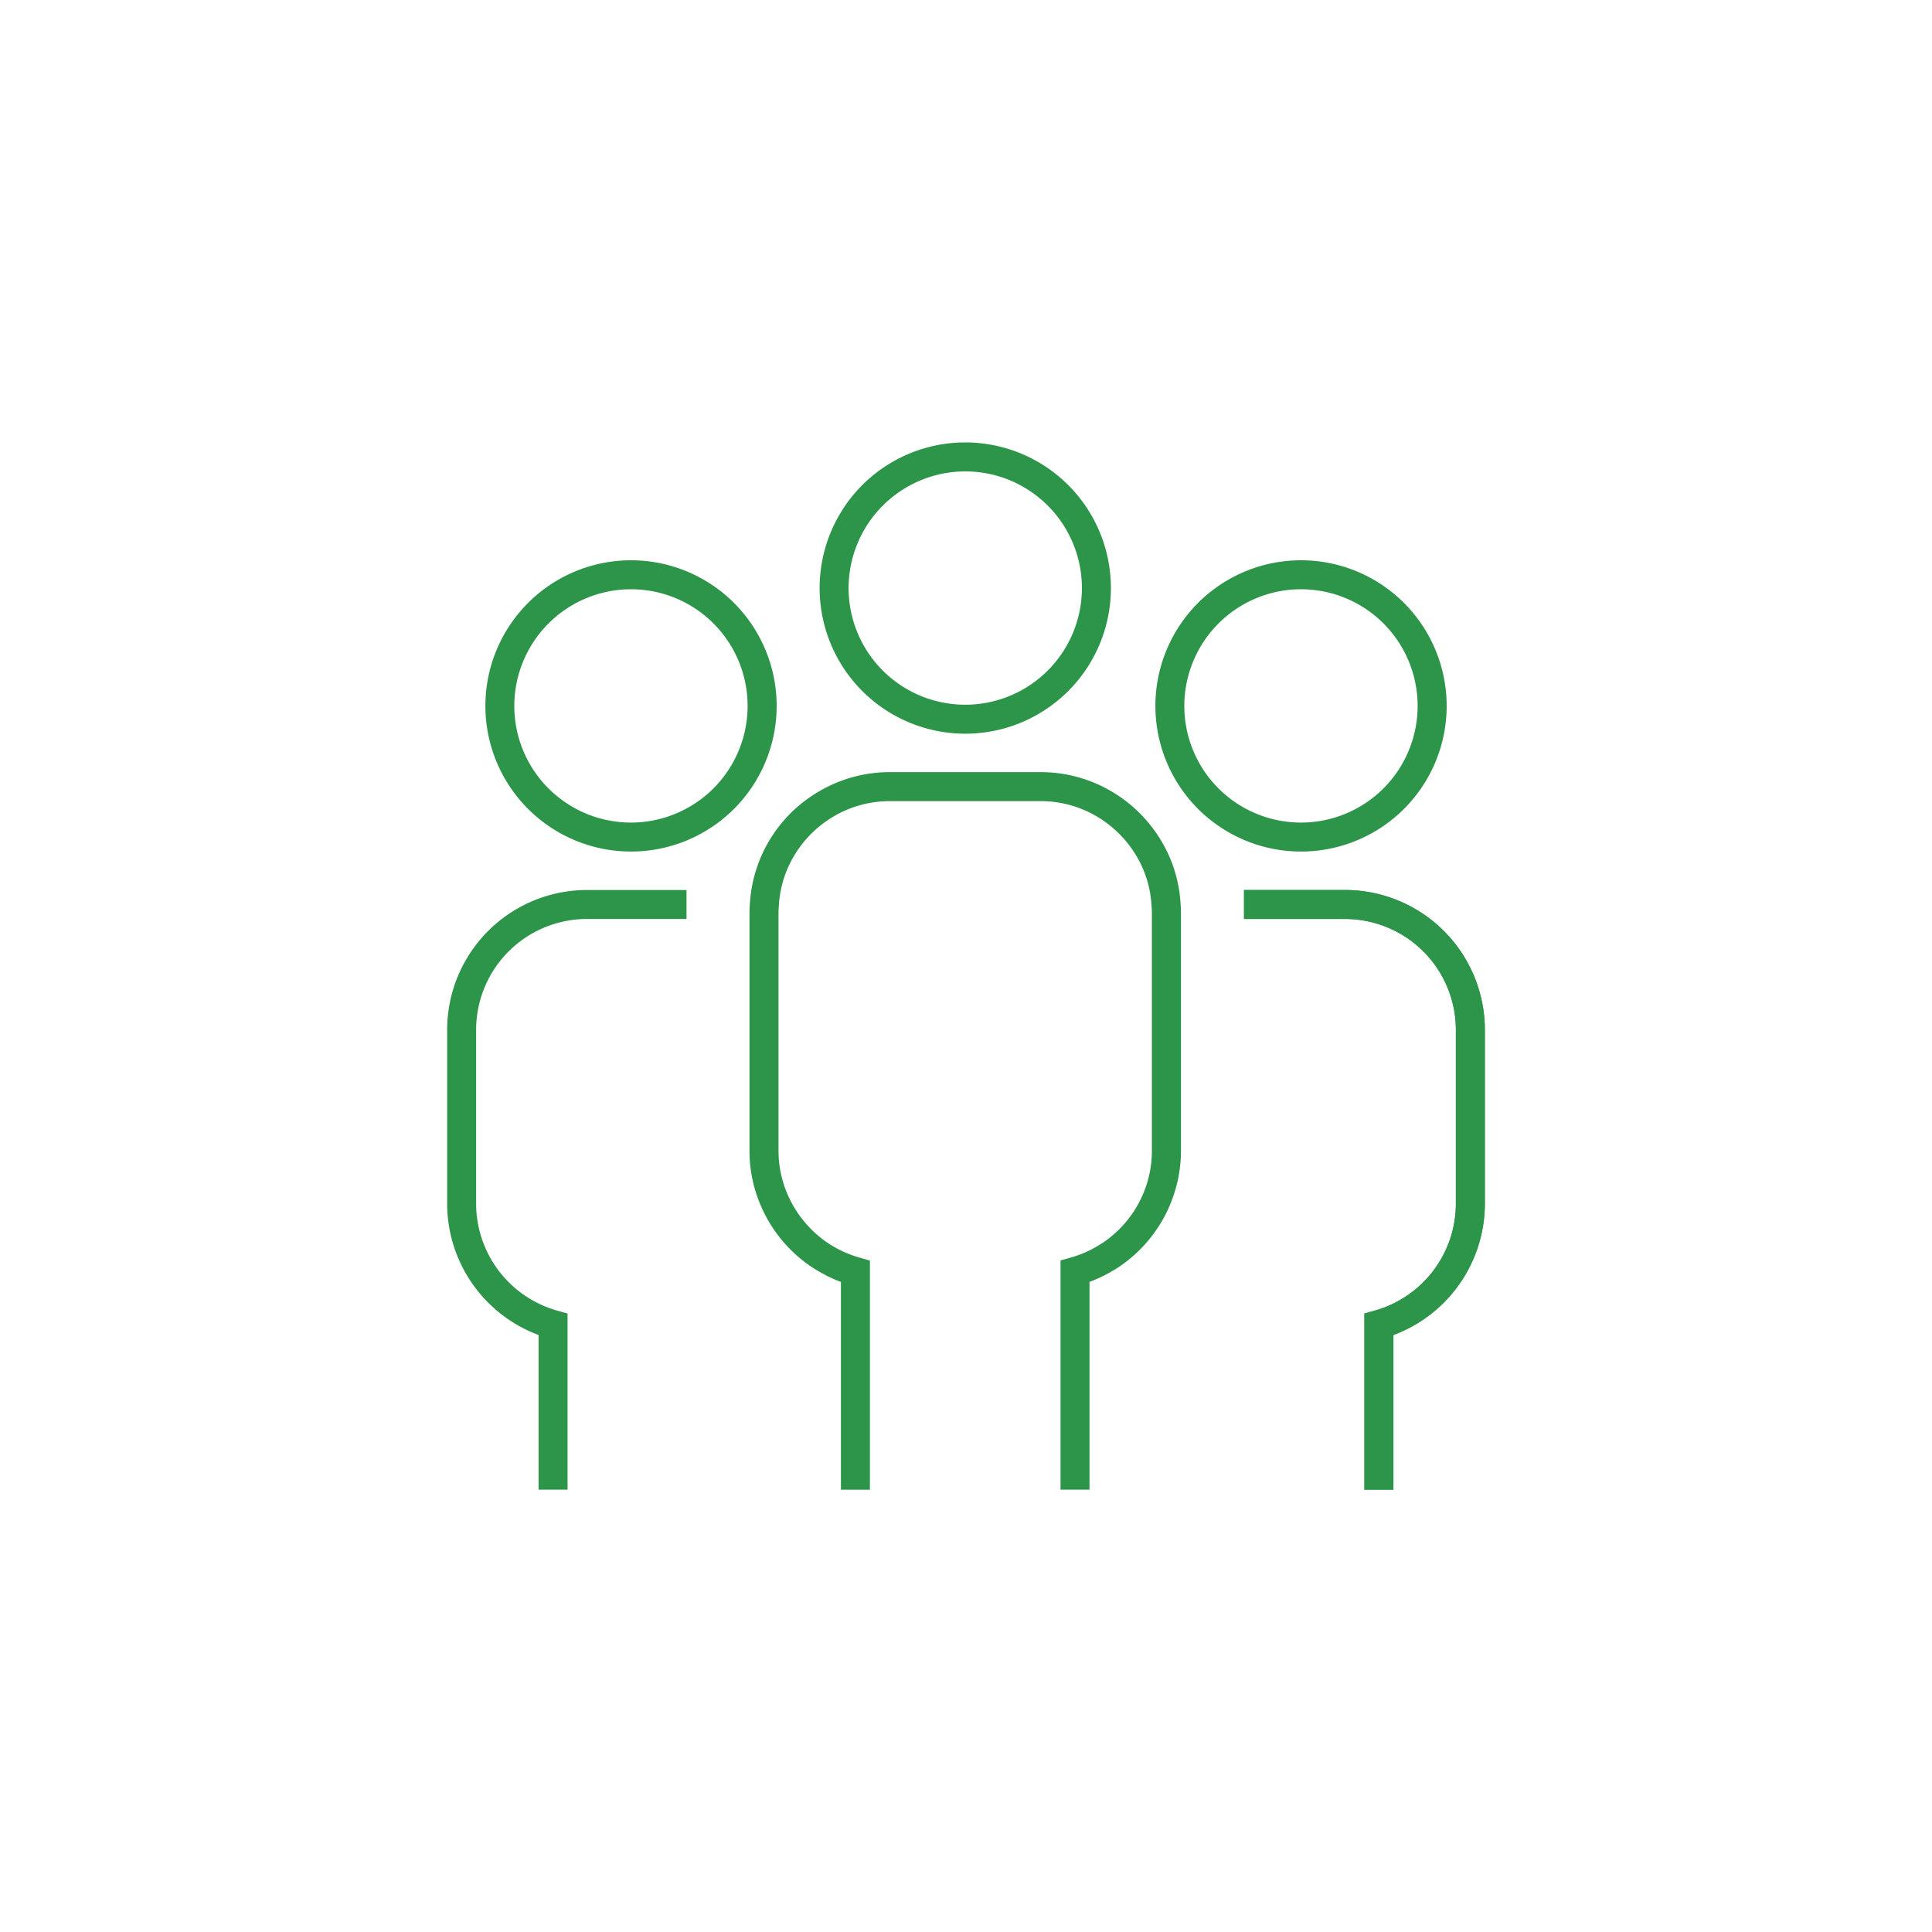
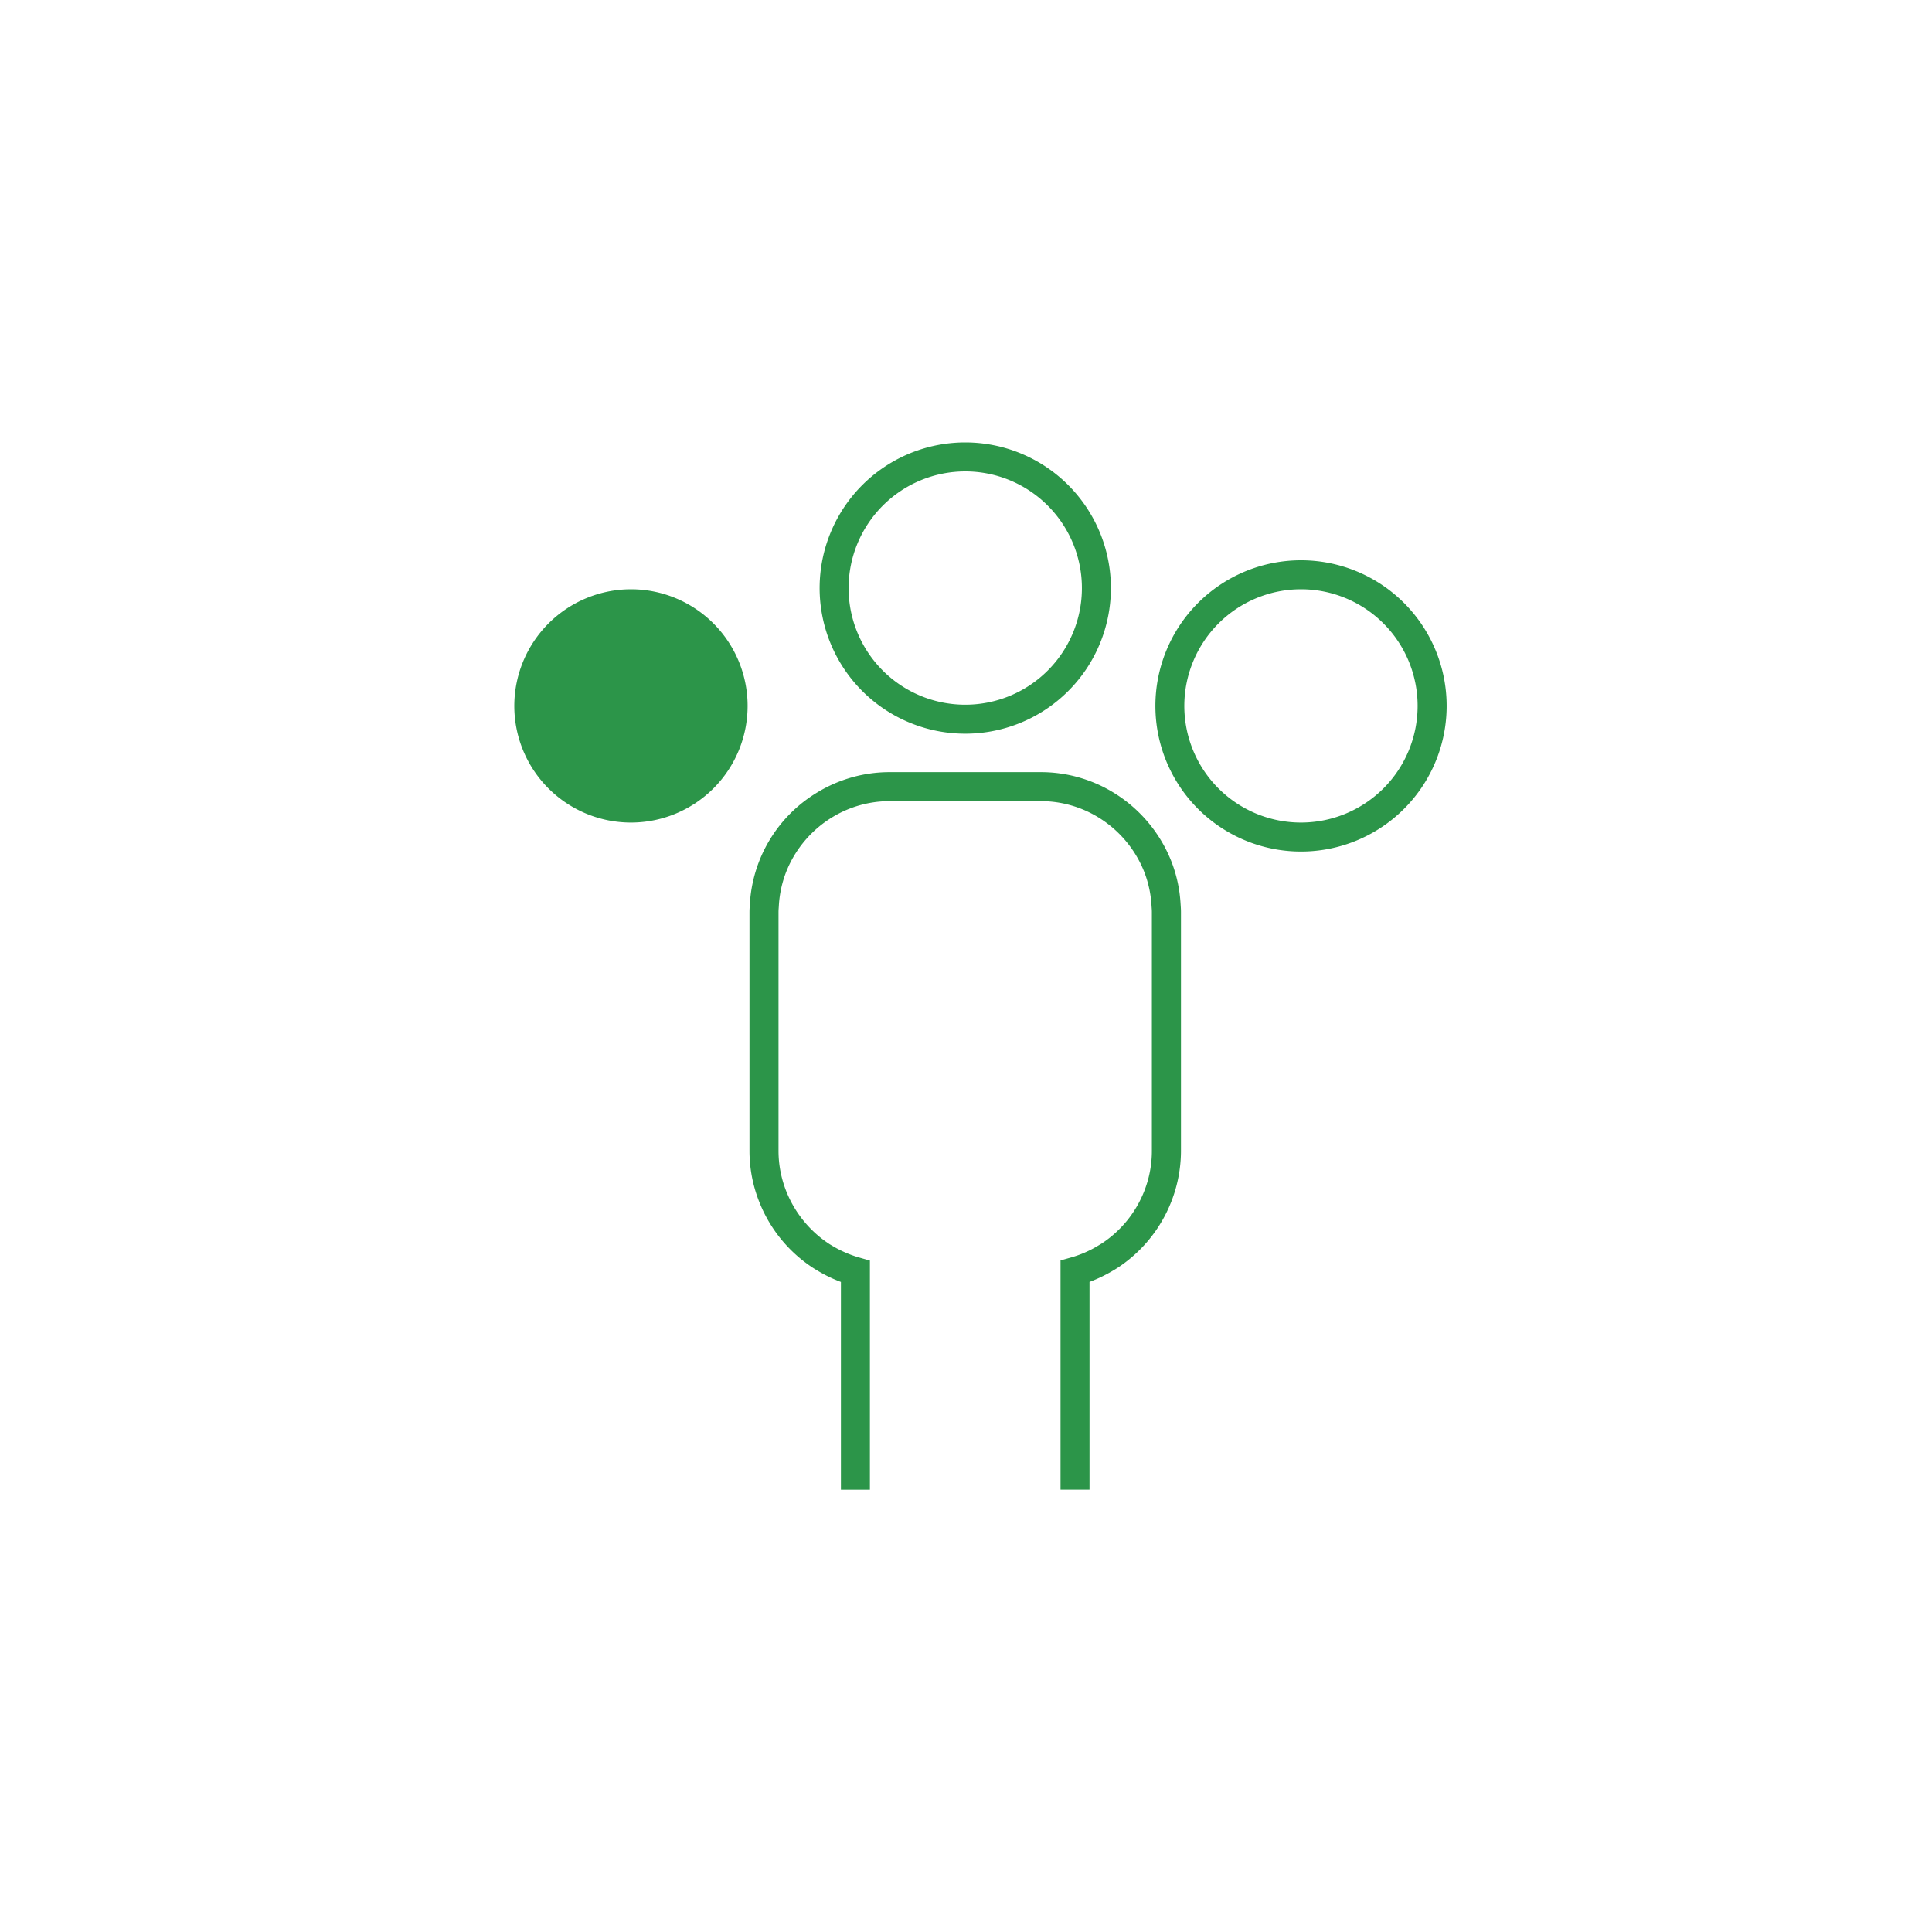
<svg xmlns="http://www.w3.org/2000/svg" id="Layer_1" data-name="Layer 1" width="100" height="100" viewBox="0 0 100 100">
  <title>1</title>
  <g>
    <path d="M49.961,24.4a6.038,6.038,0,1,1-6.038,6.038A6.045,6.045,0,0,1,49.961,24.4m0-1.5A7.538,7.538,0,1,0,57.5,30.433,7.539,7.539,0,0,0,49.961,22.9Z" style="fill: #2c9549" />
    <path d="M67.342,30.5A6.038,6.038,0,1,1,61.3,36.533,6.044,6.044,0,0,1,67.342,30.5m0-1.5a7.538,7.538,0,1,0,7.537,7.538A7.539,7.539,0,0,0,67.342,29Z" style="fill: #2c9549" />
-     <path d="M32.658,30.5a6.038,6.038,0,1,1-6.038,6.038A6.045,6.045,0,0,1,32.658,30.5m0-1.5A7.538,7.538,0,1,0,40.2,36.533,7.538,7.538,0,0,0,32.658,29Z" style="fill: #2c9549" />
+     <path d="M32.658,30.5a6.038,6.038,0,1,1-6.038,6.038A6.045,6.045,0,0,1,32.658,30.5m0-1.5Z" style="fill: #2c9549" />
    <g>
-       <path d="M72.122,77.105h-1.5V67.988l.546-.154a5.758,5.758,0,0,0,4.188-5.514V53.3a5.741,5.741,0,0,0-5.734-5.734H64.39v-1.5h5.232A7.243,7.243,0,0,1,76.856,53.3V62.32a7.264,7.264,0,0,1-4.734,6.78Z" style="fill: #2c9549" />
-       <path d="M72.122,77.105h-1.5V67.988l.546-.154a5.758,5.758,0,0,0,4.188-5.514V53.3a5.741,5.741,0,0,0-5.734-5.734H64.39v-1.5h5.232A7.243,7.243,0,0,1,76.856,53.3V62.32a7.264,7.264,0,0,1-4.734,6.78Z" style="fill: #2c9549" />
-     </g>
+       </g>
    <path d="M56.393,77.105h-1.5V65.24l.545-.154a5.678,5.678,0,0,0,1.383-.6l.2-.121a5.75,5.75,0,0,0,2.2-2.7,5.674,5.674,0,0,0,.4-2.094V47.2c0-.08-.006-.158-.012-.237l-.007-.1a5.683,5.683,0,0,0-.385-1.756,5.82,5.82,0,0,0-2.4-2.82,5.7,5.7,0,0,0-2.929-.82H46.031a5.7,5.7,0,0,0-2.93.82,5.817,5.817,0,0,0-2.4,2.82,5.685,5.685,0,0,0-.387,1.755l-.006.1c-.006.079-.012.157-.012.237V59.575a5.667,5.667,0,0,0,.405,2.094A5.842,5.842,0,0,0,42.942,64.4l.154.092a5.809,5.809,0,0,0,1.387.6l.543.155v11.86h-1.5V66.353a7.213,7.213,0,0,1-1.2-.578l-.192-.116a7.244,7.244,0,0,1-2.83-3.437,7.137,7.137,0,0,1-.511-2.647V47.2c0-.115.008-.227.016-.34A7.214,7.214,0,0,1,42.329,41a7.2,7.2,0,0,1,3.7-1.034h7.862A7.2,7.2,0,0,1,57.594,41a7.326,7.326,0,0,1,3.023,3.553,7.171,7.171,0,0,1,.489,2.219c.014.2.021.314.021.429V59.575a7.262,7.262,0,0,1-3.284,6.049l-.181.111a7.7,7.7,0,0,1-1.269.617Z" style="fill: #2c9549" />
-     <path d="M29.377,77.105h-1.5V69.1a7.264,7.264,0,0,1-4.733-6.78V53.3a7.243,7.243,0,0,1,7.234-7.234h5.156v1.5H30.378A5.741,5.741,0,0,0,24.644,53.3V62.32a5.758,5.758,0,0,0,4.187,5.514l.546.154Z" style="fill: #2c9549" />
  </g>
</svg>